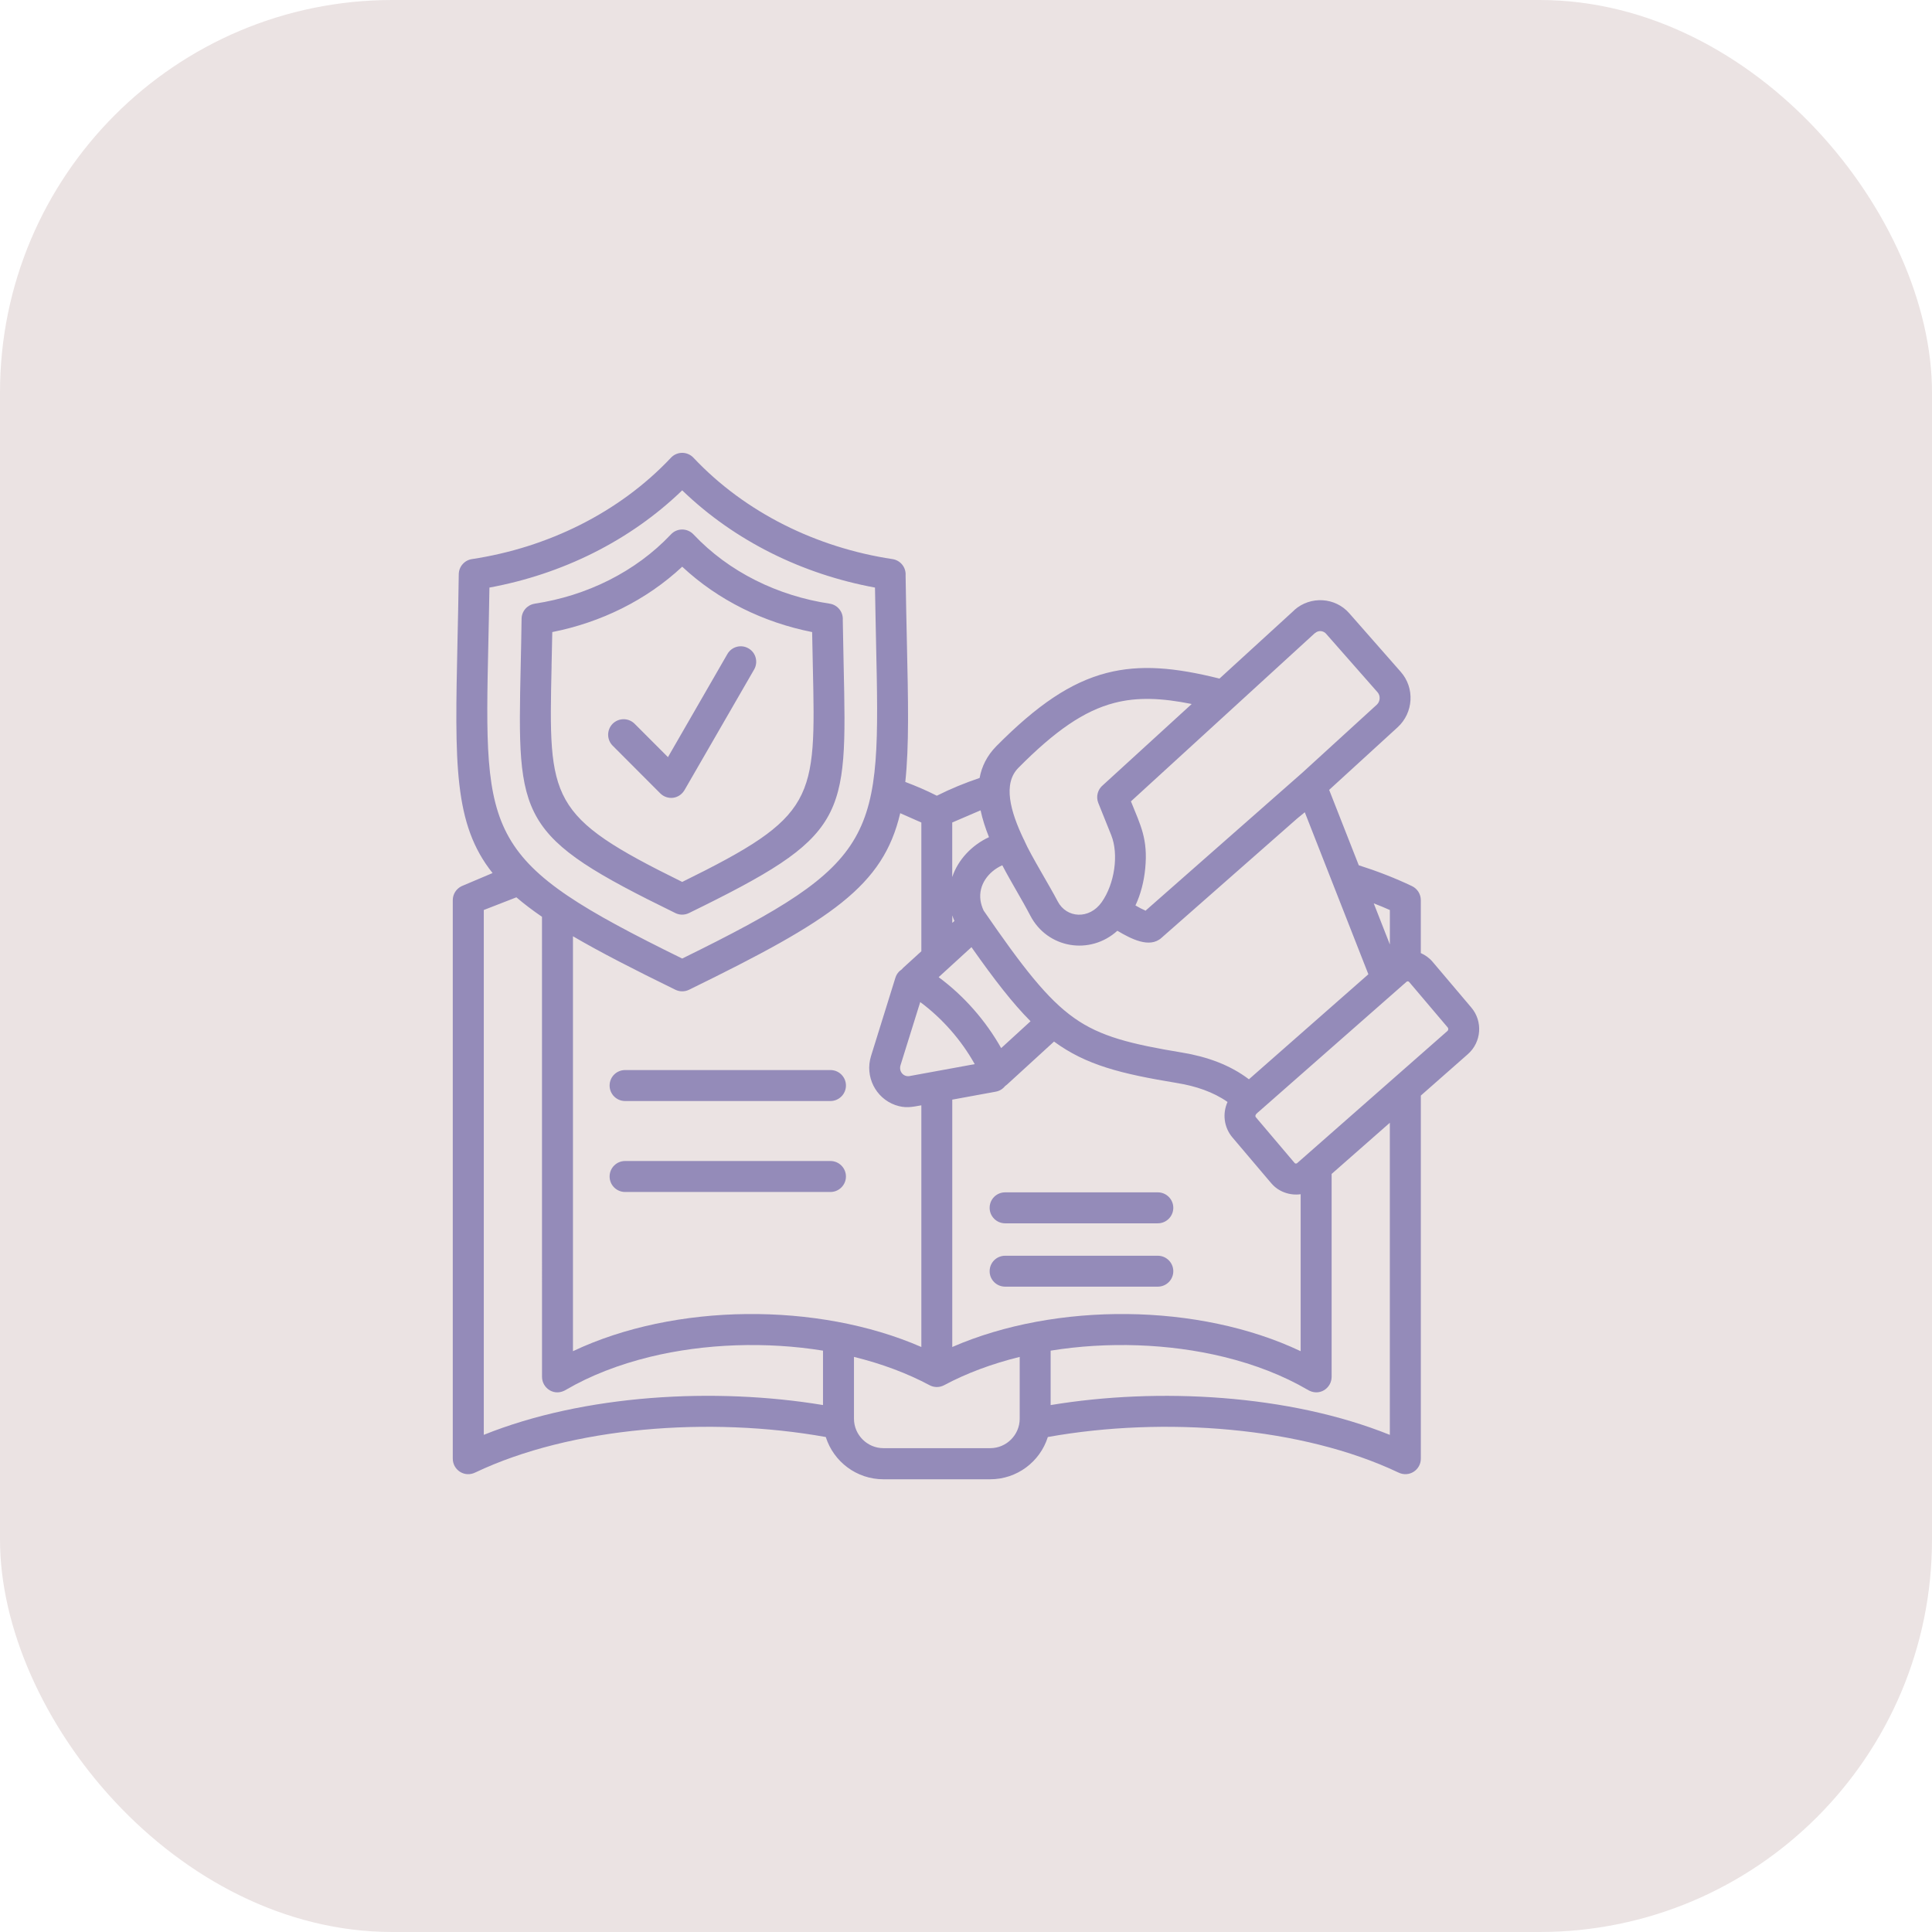
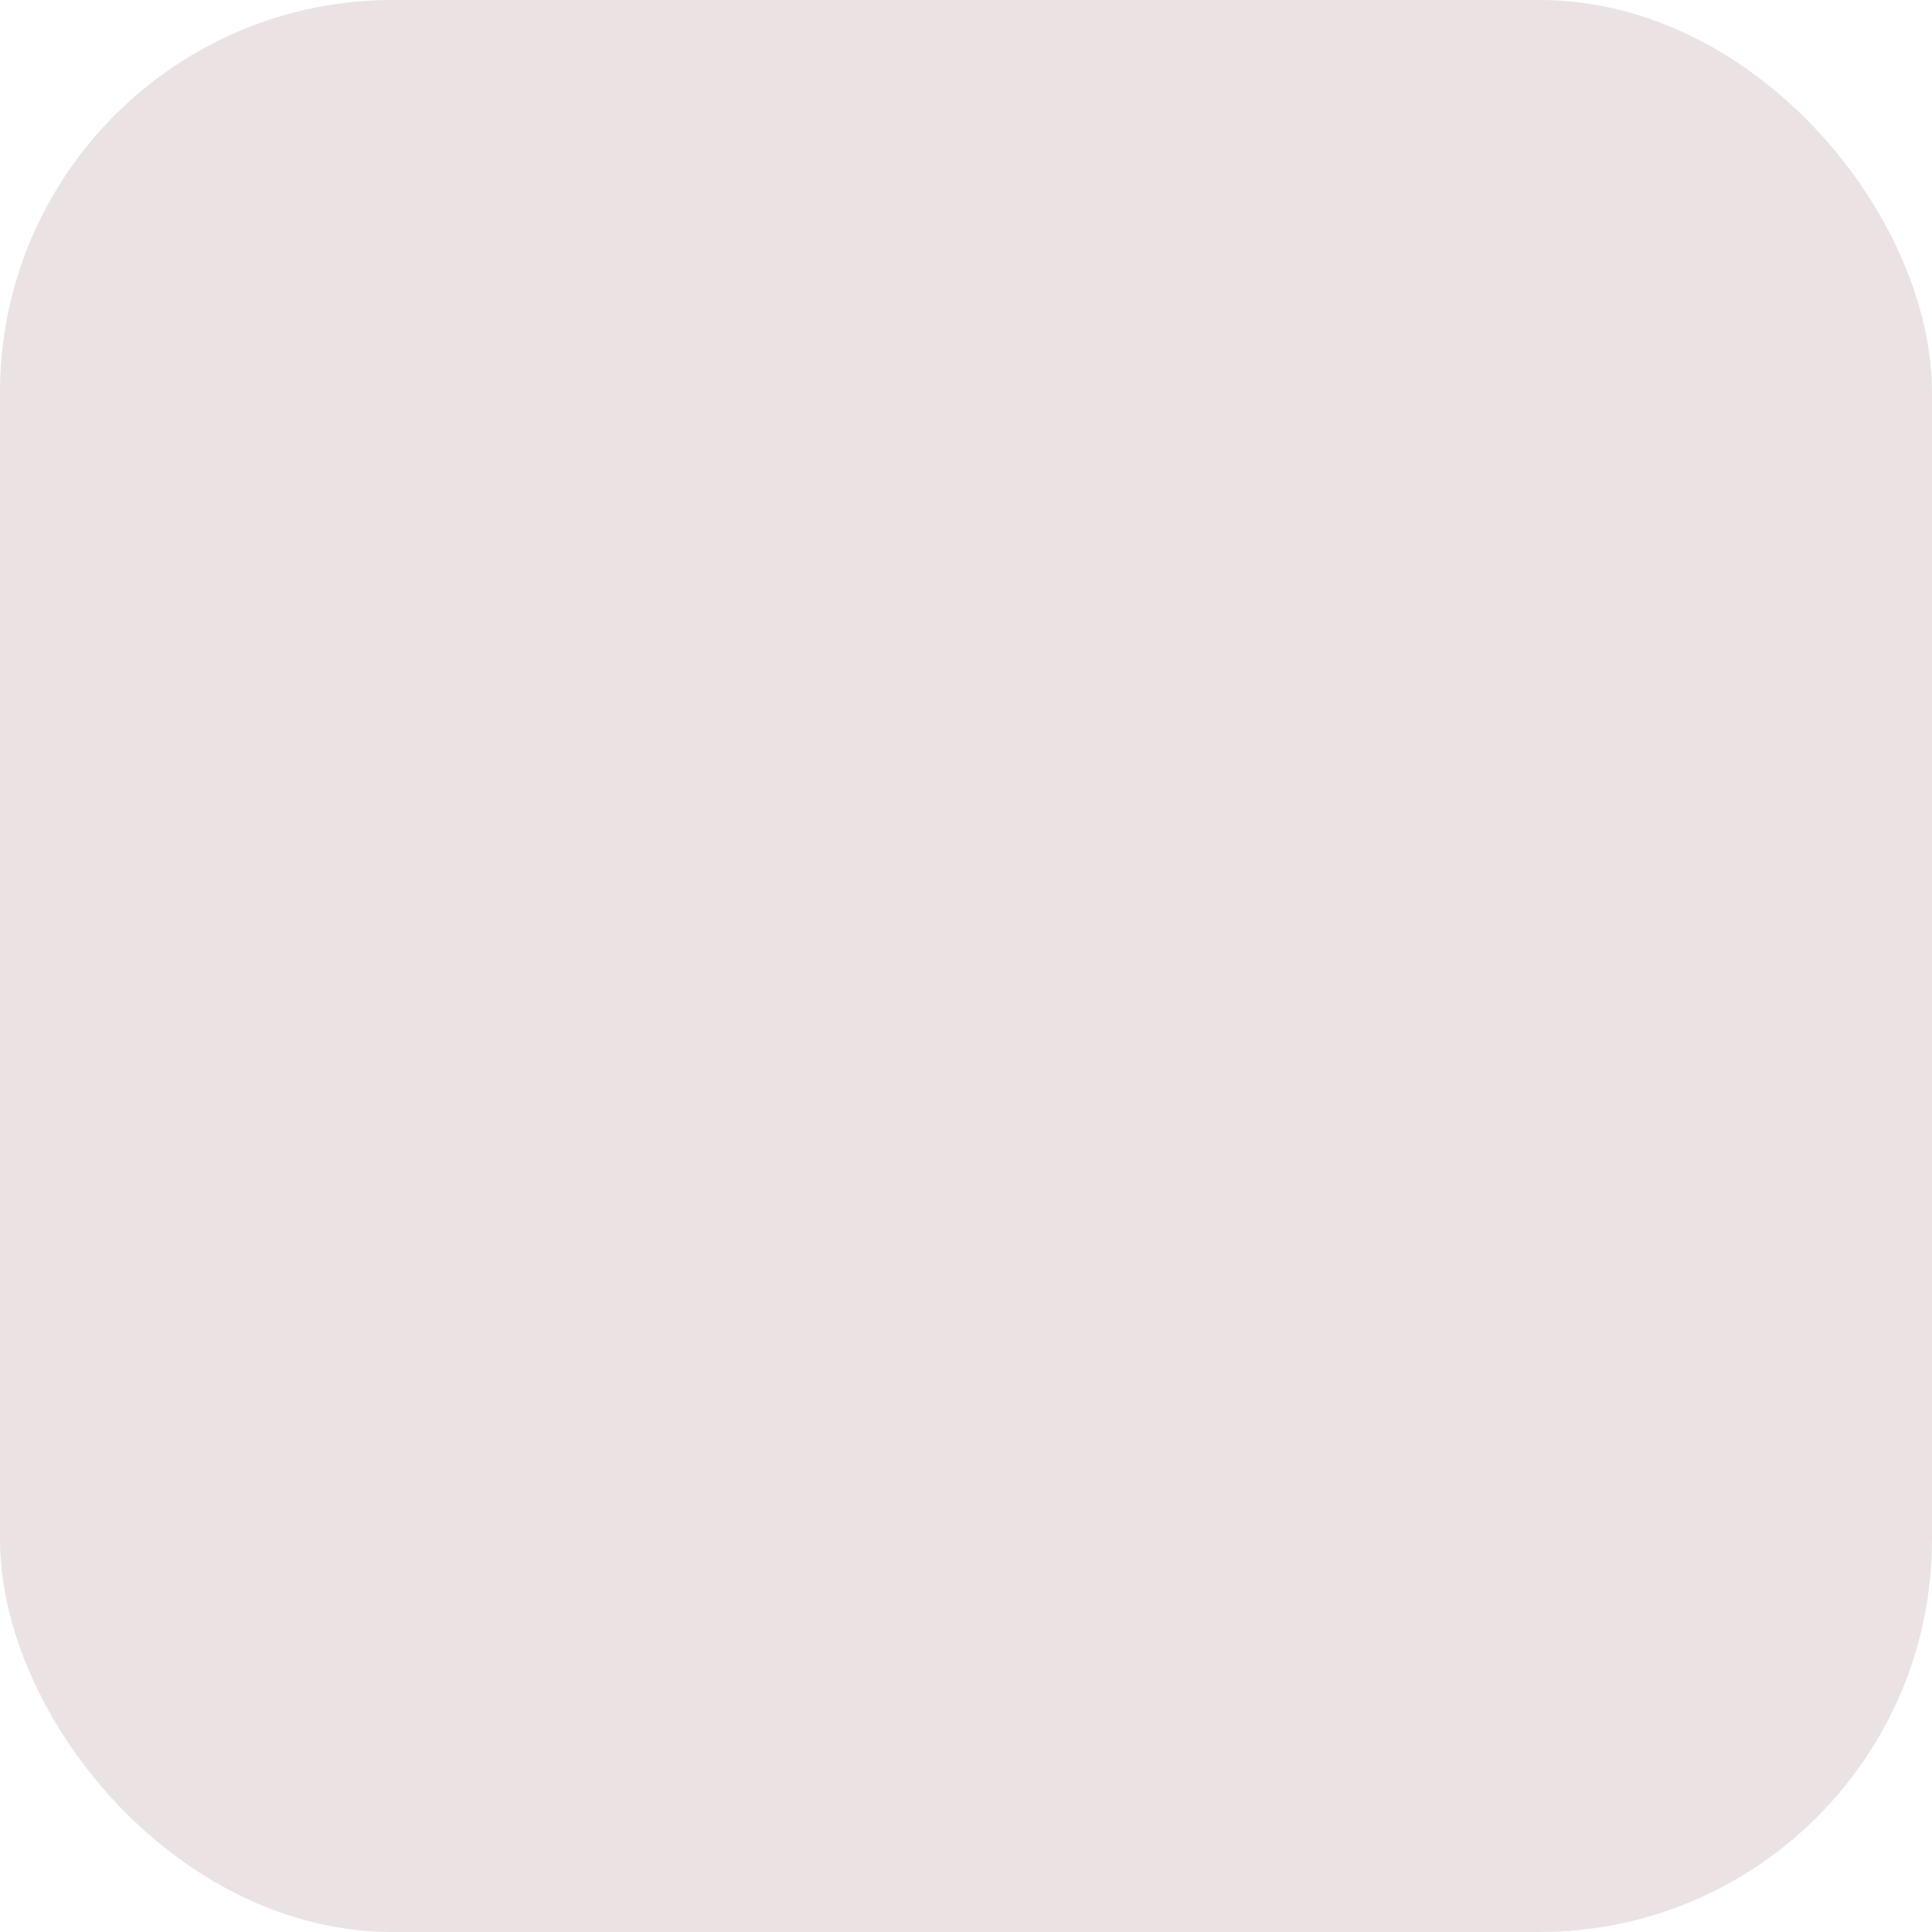
<svg xmlns="http://www.w3.org/2000/svg" fill="none" height="64" viewBox="0 0 64 64" width="64">
  <rect fill="#ebe3e3" height="64" rx="13" width="64" />
-   <path d="m20.295 24.701c-.199-.2-.199-.524 0-.726.202-.2.525-.2.727 0l1.105 1.106 1.969-3.416c.141-.244.453-.329.698-.187.245.139.328.453.189.697l-2.283 3.955c-.182.358-.597.383-.829.15zm2.079 5.546c-5.249-2.566-5.237-3.077-5.125-8.204.01-.474.023-.994.029-1.545.004-.254.191-.464.436-.499v-.002c1.712-.258 3.336-1.048 4.512-2.295.202-.216.542-.214.746 0 1.174 1.248 2.798 2.038 4.512 2.295.266.04.453.279.434.543.008.536.018 1.04.029 1.503.114 5.126.125 5.638-5.125 8.204-.148.071-.312.067-.449 0zm-4.102-8.182c-.098 4.457-.108 4.966 4.327 7.15 4.437-2.183 4.427-2.693 4.327-7.15-.006-.349-.015-.722-.023-1.127-1.608-.318-3.114-1.054-4.304-2.165-1.19 1.111-2.695 1.847-4.304 2.165-.008.405-.016.778-.024 1.127zm4.102 10.722c-1.371-.67-2.486-1.241-3.394-1.772v13.745c3.375-1.601 8.11-1.634 11.541-.139v-8.006c-.318.058-.54.106-.866-.01-.646-.229-1.014-.944-.8-1.626l.806-2.589c.037-.119.112-.214.21-.277.023-.029.048-.054.075-.077l.575-.524v-4.265l-.7-.309c-.565 2.408-2.262 3.535-6.998 5.85-.147.07-.311.066-.449-.001zm-4.42-2.417c-.316-.216-.598-.431-.848-.645l-1.08.42v17.386c3.332-1.341 7.663-1.58 11.237-.987v-1.802c-1.876-.304-3.92-.235-5.723.204-1.049.256-1.99.626-2.775 1.083-.395.254-.81-.042-.81-.42zm-1.637-1.449c-1.294-1.62-1.25-3.625-1.162-7.684.015-.68.032-1.42.042-2.215.004-.256.191-.464.436-.501 2.503-.379 4.876-1.535 6.593-3.358.202-.216.542-.216.746 0 1.718 1.824 4.088 2.98 6.593 3.358.266.04.453.277.434.541.012.78.027 1.508.042 2.175.044 1.98.077 3.471-.052 4.666.359.135.702.282 1.045.456.455-.229.931-.424 1.417-.588.07-.381.243-.738.557-1.056 1.351-1.362 2.457-2.111 3.646-2.421 1.126-.291 2.279-.181 3.743.185l2.474-2.262.012-.013v-.002c.53-.466 1.35-.42 1.815.115l1.703 1.938c.472.534.424 1.356-.104 1.838l-2.267 2.073.981 2.497c.602.191 1.2.422 1.762.69.185.089.293.272.293.464v1.755c.137.06.281.16.384.282l.01.013v-.002l1.28 1.512c.388.458.336 1.148-.117 1.545l-1.556 1.37v12.028c0 .372-.388.636-.75.456-1.581-.75-3.521-1.221-5.555-1.412-2.015-.189-4.117-.108-6.051.239-.259.822-1.026 1.4-1.907 1.4h-3.542c-.881 0-1.647-.578-1.907-1.4-1.934-.347-4.037-.428-6.051-.239-2.034.191-3.974.661-5.555 1.412-.361.181-.75-.083-.75-.456v-18.501c0-.192.108-.374.293-.464zm-.139-7.663c-.145 6.546-.16 7.263 6.421 10.495 6.581-3.232 6.566-3.949 6.421-10.495-.01-.553-.025-1.148-.035-1.794-2.399-.441-4.645-1.54-6.386-3.221-1.74 1.68-3.987 2.78-6.386 3.221-.01.646-.023 1.241-.035 1.794zm20.204 5.34c-.085-.214-.015-.453.156-.591l2.939-2.686c-.989-.2-1.803-.235-2.566-.035-.997.258-1.961.924-3.176 2.15-.52.524-.266 1.439.17 2.354.017.027.029.054.04.083.189.436.839 1.495 1.093 1.986.293.563 1.051.605 1.458.025.424-.601.572-1.578.314-2.221zm1.082-.052c.324.805.567 1.252.473 2.223-.04.422-.147.849-.324 1.225.125.073.237.131.328.169l-.006.015 5.154-4.535c.008-.008.018-.015.027-.023l2.495-2.279c.112-.106.124-.291.023-.408l-1.705-1.938h.002c-.104-.112-.262-.119-.37-.021l-.002-.002-.006.006h-.002zm-.449 4.286c-.906.822-2.32.588-2.887-.505-.279-.536-.625-1.088-.926-1.664-.457.206-.797.647-.721 1.169.017.106.05.219.104.333 1.29 1.874 2.104 2.924 2.994 3.554.874.622 1.889.869 3.587 1.15.806.133 1.576.404 2.206.884l3.957-3.479-2.106-5.367-.256.21-4.492 3.951c-.396.357-1.014.029-1.46-.235zm-4.253-3.099c-.119-.296-.216-.595-.279-.89l-.939.403v1.807c.197-.588.66-1.062 1.217-1.321zm9.342 11.454-1.28-1.51c-.281-.333-.334-.79-.16-1.173-.476-.335-1.063-.528-1.664-.626-1.884-.31-3.022-.597-4.084-1.375l-1.56 1.427c-.021.019-.042.033-.062.048-.075.094-.181.162-.308.185l-1.441.264v8.194c3.432-1.495 8.166-1.462 11.541.139v-5.2c-.353.05-.734-.079-.972-.362l-.01-.013zm3.936-1.994-1.928 1.695v6.721c0 .379-.415.673-.81.42-.786-.458-1.726-.828-2.775-1.083-1.803-.439-3.847-.508-5.723-.204v1.803c3.573-.593 7.907-.354 11.236.987zm-4.435-.179 1.28 1.51c.021.027.06.027.085.006l4.981-4.38c.029-.025.033-.082.008-.112l-1.28-1.51c-.021-.025-.06-.027-.085-.006l-4.873 4.284c-.049.046-.184.128-.116.208zm3.902-7.089.534 1.362v-1.141c-.175-.078-.354-.153-.534-.221zm-7.566.237s-.067.065-.12.115zm-3.803 3.668c-.592-.593-1.199-1.377-1.957-2.454l-1.087.994c.839.62 1.558 1.439 2.071 2.35zm-2.522-3.321c-.027-.062-.05-.125-.07-.185v.247zm-1.132 2.685-.652 2.09c-.067.212.102.397.297.362l2.16-.395c-.442-.794-1.076-1.516-1.805-2.056zm-9.777 6.292c-.284 0-.513-.231-.513-.513 0-.283.229-.513.513-.513h6.803c.283 0 .513.231.513.513s-.231.513-.513.513zm0-3.013c-.284 0-.513-.231-.513-.513 0-.285.229-.513.513-.513h6.803c.283 0 .513.229.513.513 0 .282-.231.513-.513.513zm12.589 4.051c-.284 0-.513-.231-.513-.513 0-.285.229-.513.513-.513h5.058c.282 0 .513.229.513.513 0 .283-.231.513-.513.513zm0 2.098c-.284 0-.513-.229-.513-.511 0-.285.229-.513.513-.513h5.058c.282 0 .513.229.513.513 0 .283-.231.511-.513.511zm-2.018 3.263c-.154.083-.334.083-.488 0-.727-.389-1.571-.707-2.501-.936v2.048c0 .536.441.975.974.975h3.542c.534 0 .974-.439.974-.975v-2.048c-.93.229-1.774.547-2.501.936z" fill="#948bb9" />
</svg>